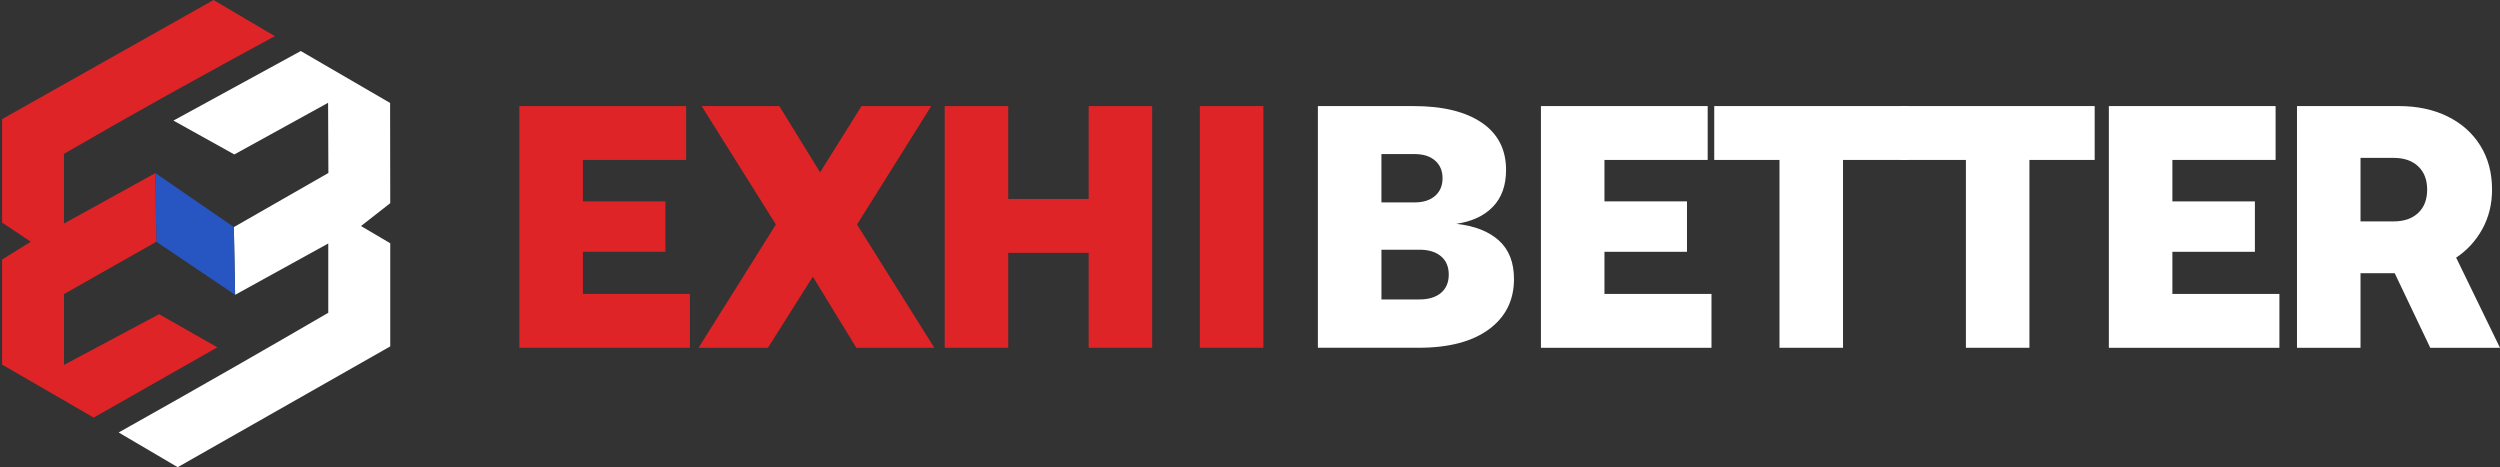
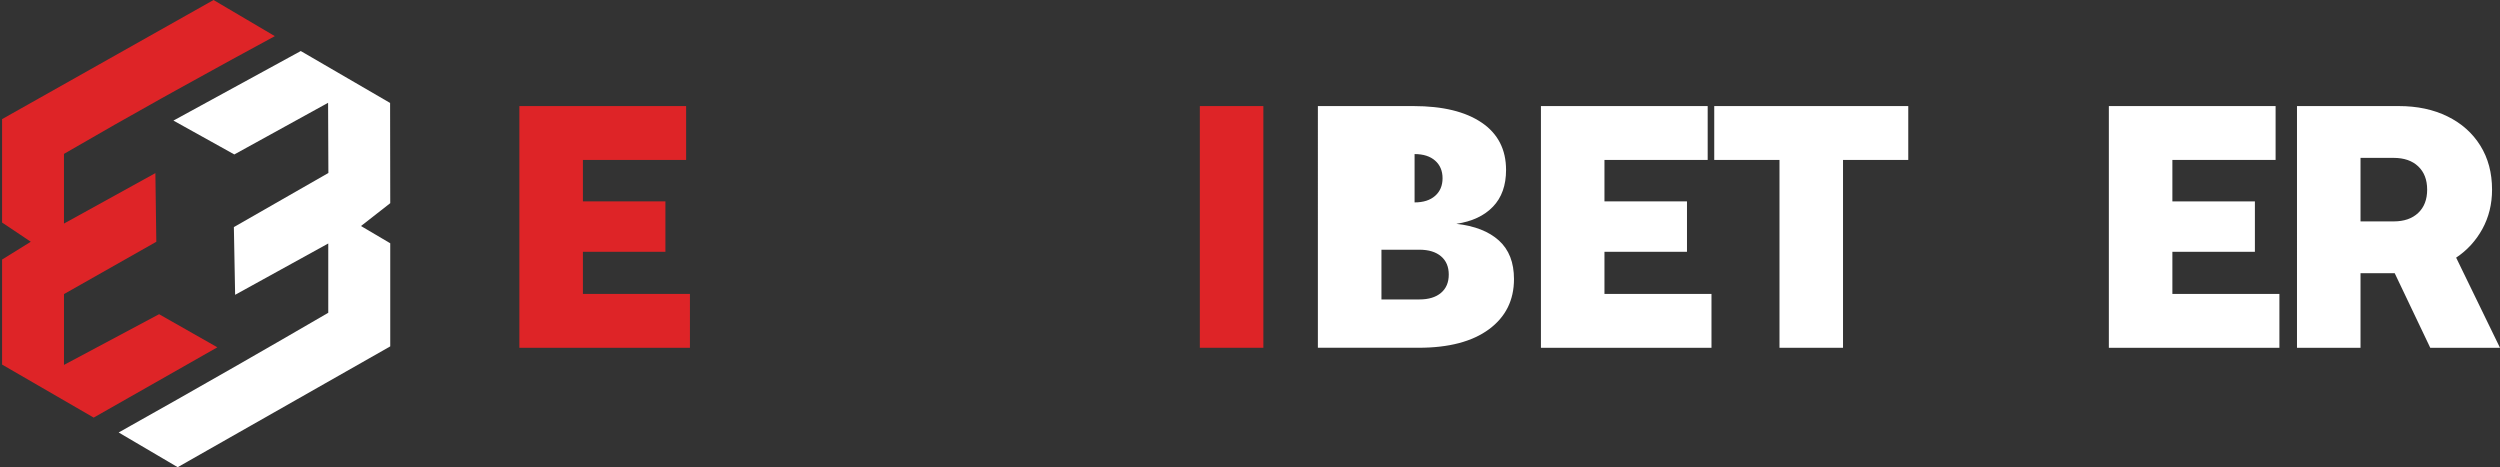
<svg xmlns="http://www.w3.org/2000/svg" id="Layer_2" data-name="Layer 2" viewBox="0 0 1333.33 249.17">
  <rect x="0" y="0" width="1333.33" height="249.17" fill="#333333" stroke="none" />
  <defs>
    <style>
      .cls-1 {
        fill: #2755c2;
      }

      .cls-1, .cls-2, .cls-3 {
        stroke-width: 0px;
      }

      .cls-2 {
        fill: #fff;
      }

      .cls-3 {
        fill: #de2427;
      }
    </style>
  </defs>
  <g id="Layer_1-2" data-name="Layer 1">
    <g>
      <g>
        <path class="cls-2" d="M160.43,27.23c15.87,9.23,31.75,18.45,47.62,27.68.03,17.82.05,35.63.08,53.45-5.2,4.06-10.4,8.13-15.6,12.19,5.2,3.07,10.4,6.13,15.6,9.2v54.99c-37.79,21.48-75.57,42.96-113.36,64.43-10.49-6.17-20.98-12.34-31.48-18.51,20.93-11.73,41.8-23.56,62.62-35.47,16.42-9.4,32.81-18.86,49.16-28.37v-36.96c-16.56,9.13-33.11,18.26-49.67,27.38-.22-12.04-.45-24.08-.67-36.12,16.8-9.62,33.61-19.24,50.41-28.86-.05-12.48-.1-24.95-.16-37.43-16.67,9.18-33.34,18.37-50.01,27.55-10.83-6.02-21.66-12.04-32.48-18.06,22.65-12.37,45.3-24.74,67.95-37.11Z" />
-         <path class="cls-1" d="M83.39,128.93c-.17-12.2-.34-24.4-.5-36.61,13.95,9.6,27.89,19.2,41.84,28.8.22,12.04.45,24.08.67,36.12-14-9.44-28.01-18.87-42.01-28.31Z" />
        <path class="cls-3" d="M113.9,0C76.31,21.18,38.71,42.35,1.11,63.53v55.16c5.1,3.41,10.21,6.83,15.31,10.24-5.1,3.17-10.21,6.33-15.31,9.5v56.01c16.29,9.43,32.57,18.85,48.86,28.28,21.98-12.5,43.97-24.99,65.95-37.49-10.36-5.88-20.71-11.77-31.07-17.65-16.91,9.01-33.81,18.03-50.72,27.04v-37.78c16.41-9.3,32.83-18.59,49.24-27.89-.17-12.21-.33-24.41-.5-36.62-16.25,8.97-32.5,17.93-48.75,26.9v-37.16c19.09-11.09,36.38-20.89,51.47-29.31.96-.54,4.3-2.4,9.54-5.3,20.1-11.15,37.49-20.63,51.45-28.18-10.9-6.43-21.79-12.85-32.69-19.27ZM0,185.34s0,.09,0,.13c0,0,0,0,0,0,0-.05,0-.09,0-.14Z" />
      </g>
      <g>
        <path class="cls-3" d="M365.93,56.57v28.73h-55.05v22.1h44.01v26.89h-44.01v22.47h57.08v28.73h-90.96V56.57h88.93Z" />
-         <path class="cls-3" d="M374.22,56.57h41.43l21.73,35.36,22.1-35.36h37.19l-39.59,63.17,41.24,65.74h-41.61l-23.2-37.94-23.94,37.94h-37.01l41.24-65.74-39.59-63.17Z" />
-         <path class="cls-3" d="M537.72,56.57v49.54h42.9v-49.54h33.88v128.91h-33.88v-50.64h-42.9v50.64h-33.88V56.57h33.88Z" />
        <path class="cls-3" d="M673.79,56.57v128.91h-33.88V56.57h33.88Z" />
-         <path class="cls-2" d="M790.25,65.41c8.65,5.89,12.98,14.3,12.98,25.23,0,8.23-2.33,14.76-7,19.61-4.66,4.85-11.17,7.89-19.52,9.12,9.82,1.1,17.4,4.08,22.74,8.93s8.01,11.69,8.01,20.53c0,11.29-4.45,20.23-13.35,26.79s-21.39,9.85-37.47,9.85h-53.77V56.57h51c15.59,0,27.71,2.95,36.37,8.84ZM754.44,107.95c4.67,0,8.32-1.17,10.96-3.5,2.64-2.33,3.96-5.46,3.96-9.39s-1.32-7.06-3.96-9.39c-2.64-2.33-6.29-3.5-10.96-3.5h-17.68v25.78h17.68ZM757.02,159.7c4.91,0,8.75-1.17,11.51-3.5,2.76-2.33,4.14-5.59,4.14-9.76s-1.38-7.43-4.14-9.76-6.6-3.5-11.51-3.5h-20.25v26.52h20.25Z" />
+         <path class="cls-2" d="M790.25,65.41c8.65,5.89,12.98,14.3,12.98,25.23,0,8.23-2.33,14.76-7,19.61-4.66,4.85-11.17,7.89-19.52,9.12,9.82,1.1,17.4,4.08,22.74,8.93s8.01,11.69,8.01,20.53c0,11.29-4.45,20.23-13.35,26.79s-21.39,9.85-37.47,9.85h-53.77V56.57h51c15.59,0,27.71,2.95,36.37,8.84ZM754.44,107.95c4.67,0,8.32-1.17,10.96-3.5,2.64-2.33,3.96-5.46,3.96-9.39s-1.32-7.06-3.96-9.39c-2.64-2.33-6.29-3.5-10.96-3.5v25.78h17.68ZM757.02,159.7c4.91,0,8.75-1.17,11.51-3.5,2.76-2.33,4.14-5.59,4.14-9.76s-1.38-7.43-4.14-9.76-6.6-3.5-11.51-3.5h-20.25v26.52h20.25Z" />
        <path class="cls-2" d="M910.76,56.57v28.73h-55.05v22.1h44.01v26.89h-44.01v22.47h57.08v28.73h-90.96V56.57h88.93Z" />
        <path class="cls-2" d="M1017.74,56.57v28.73h-34.8v100.18h-33.88v-100.18h-34.8v-28.73h103.48Z" />
-         <path class="cls-2" d="M1117.16,56.57v28.73h-34.8v100.18h-33.88v-100.18h-34.8v-28.73h103.48Z" />
        <path class="cls-2" d="M1213.65,56.57v28.73h-55.05v22.1h44.01v26.89h-44.01v22.47h57.08v28.73h-90.96V56.57h88.93Z" />
        <path class="cls-2" d="M1305.34,62.09c7.49,3.68,13.32,8.87,17.49,15.56,4.17,6.69,6.26,14.52,6.26,23.48,0,7.73-1.72,14.73-5.16,20.99-3.44,6.26-8.1,11.36-13.99,15.29l23.38,48.07h-37.19l-18.96-39.78h-18.23v39.78h-33.88V56.57h54.32c9.82,0,18.47,1.84,25.96,5.52ZM1276.62,118.08c5.52,0,9.88-1.5,13.07-4.51s4.79-7.15,4.79-12.43-1.6-9.42-4.79-12.43c-3.19-3.01-7.55-4.51-13.07-4.51h-17.68v33.89h17.68Z" />
      </g>
    </g>
  </g>
</svg>